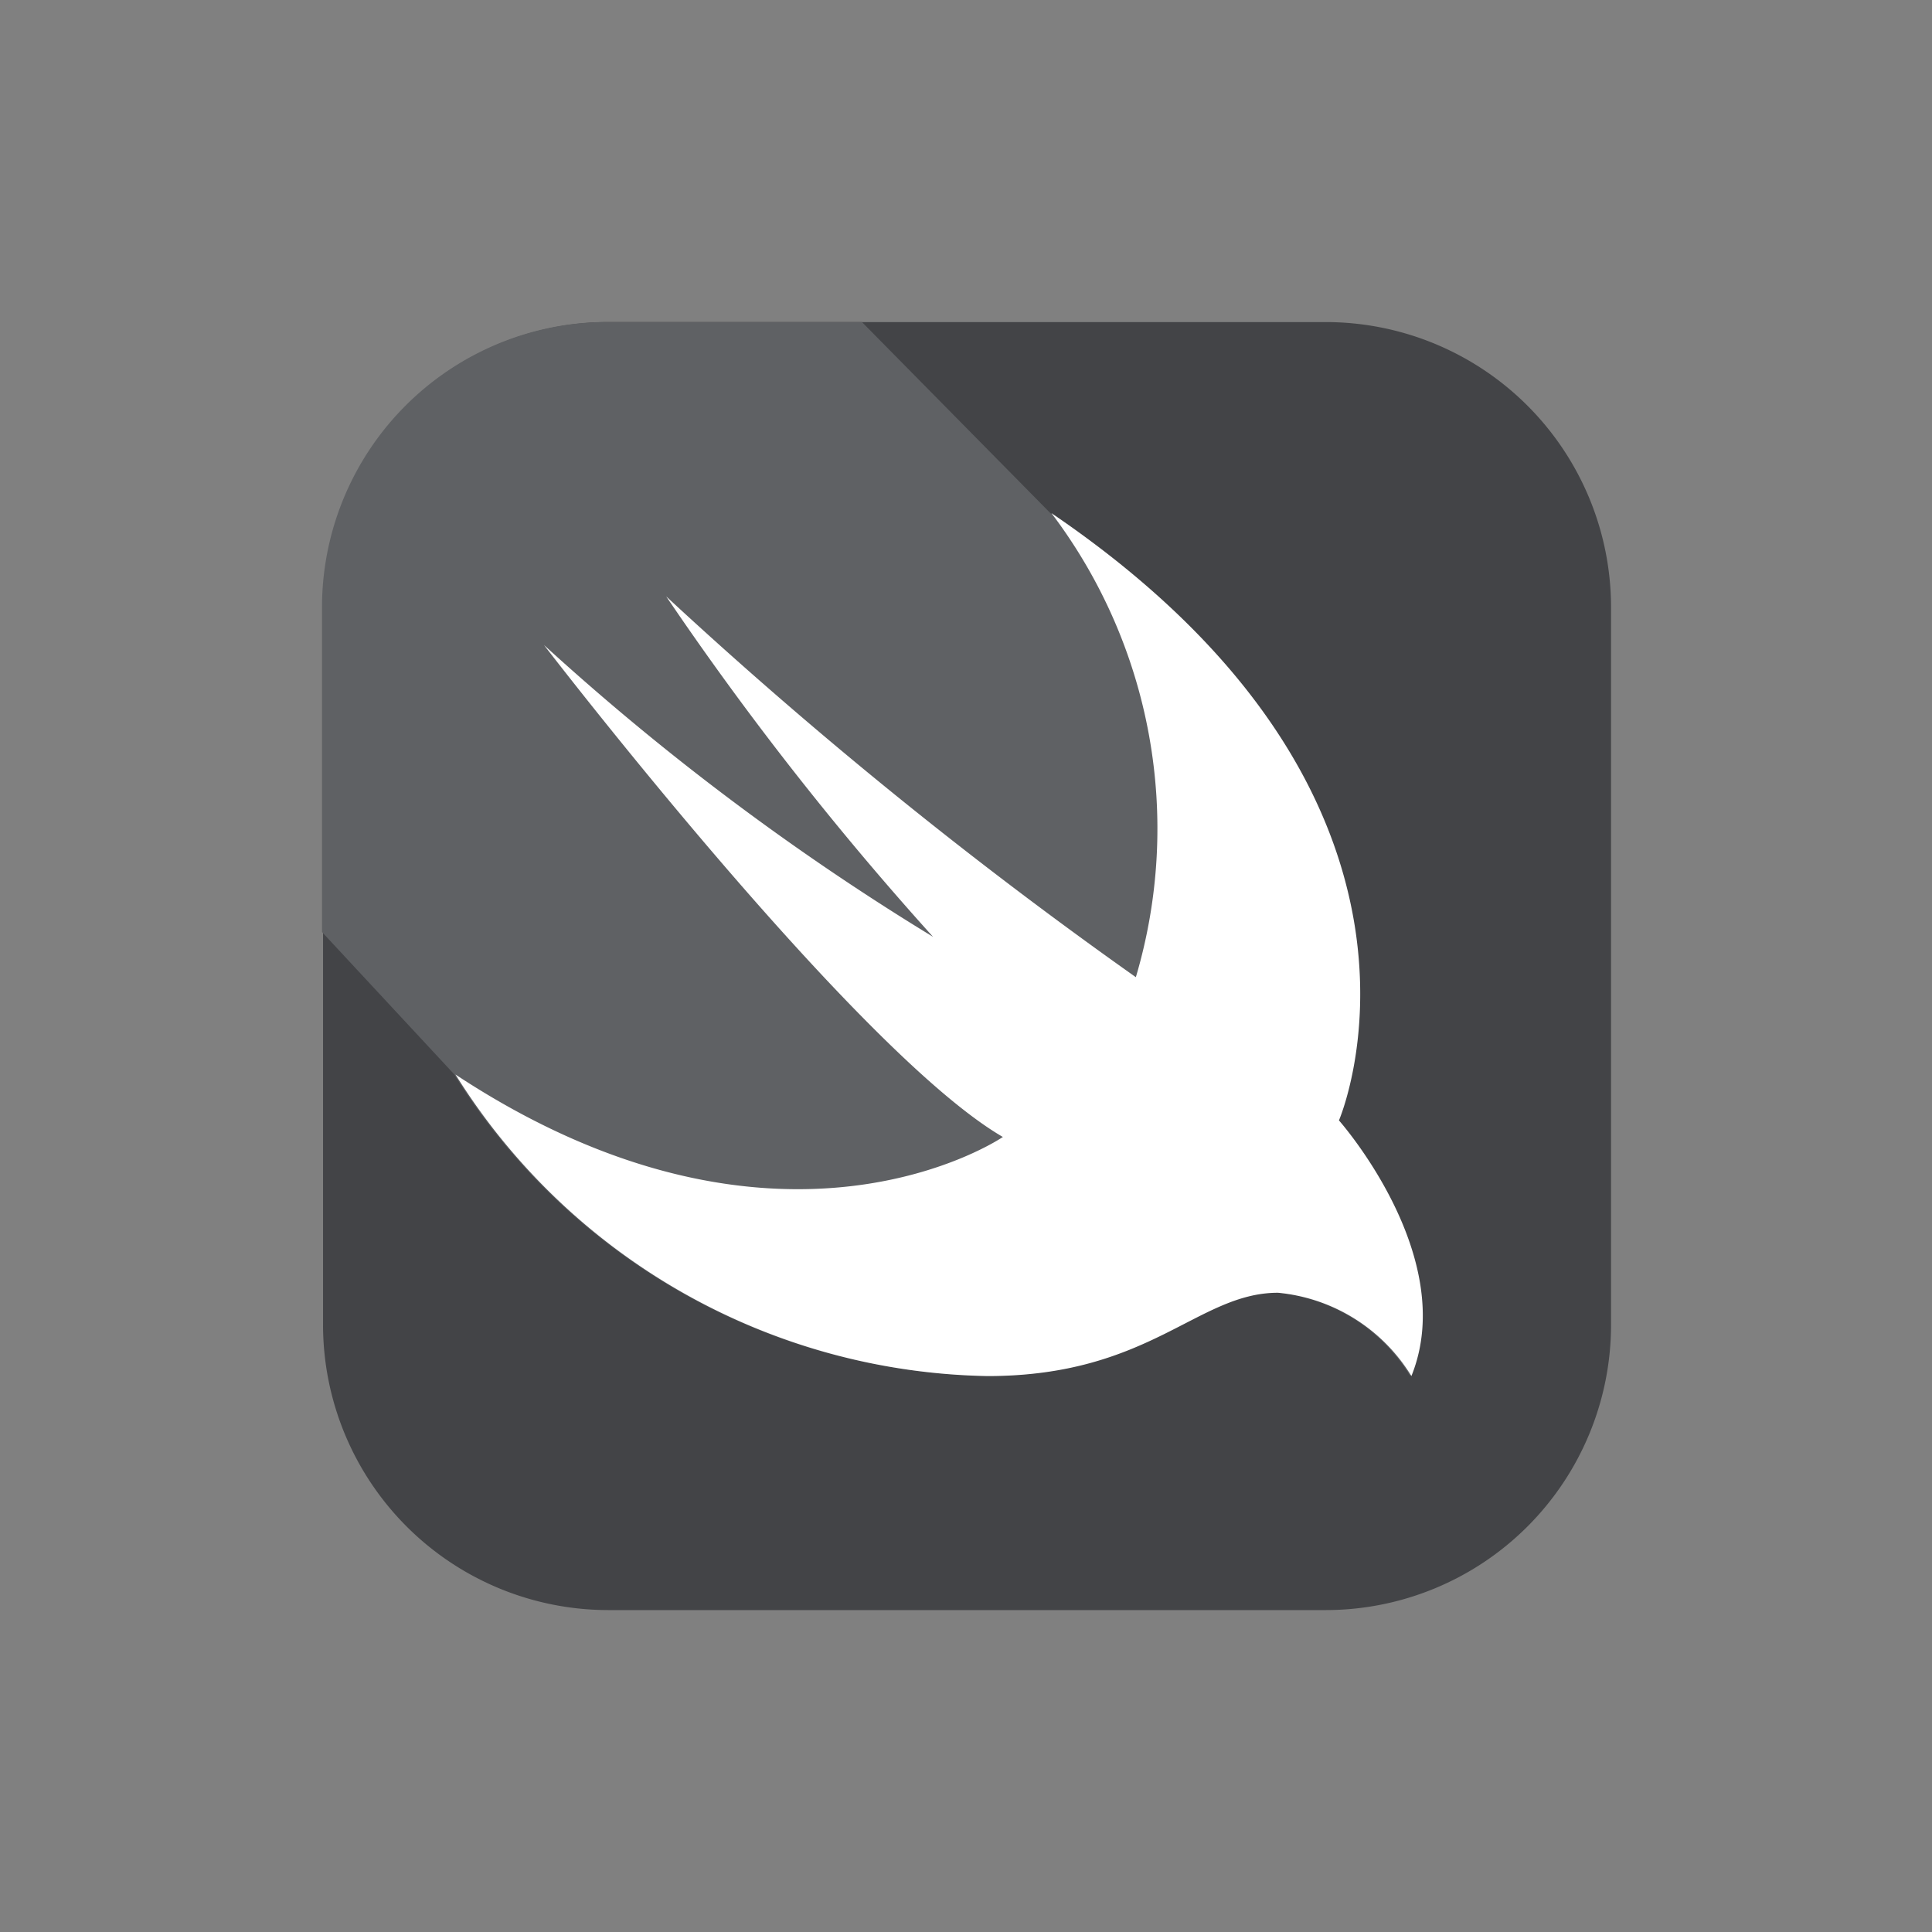
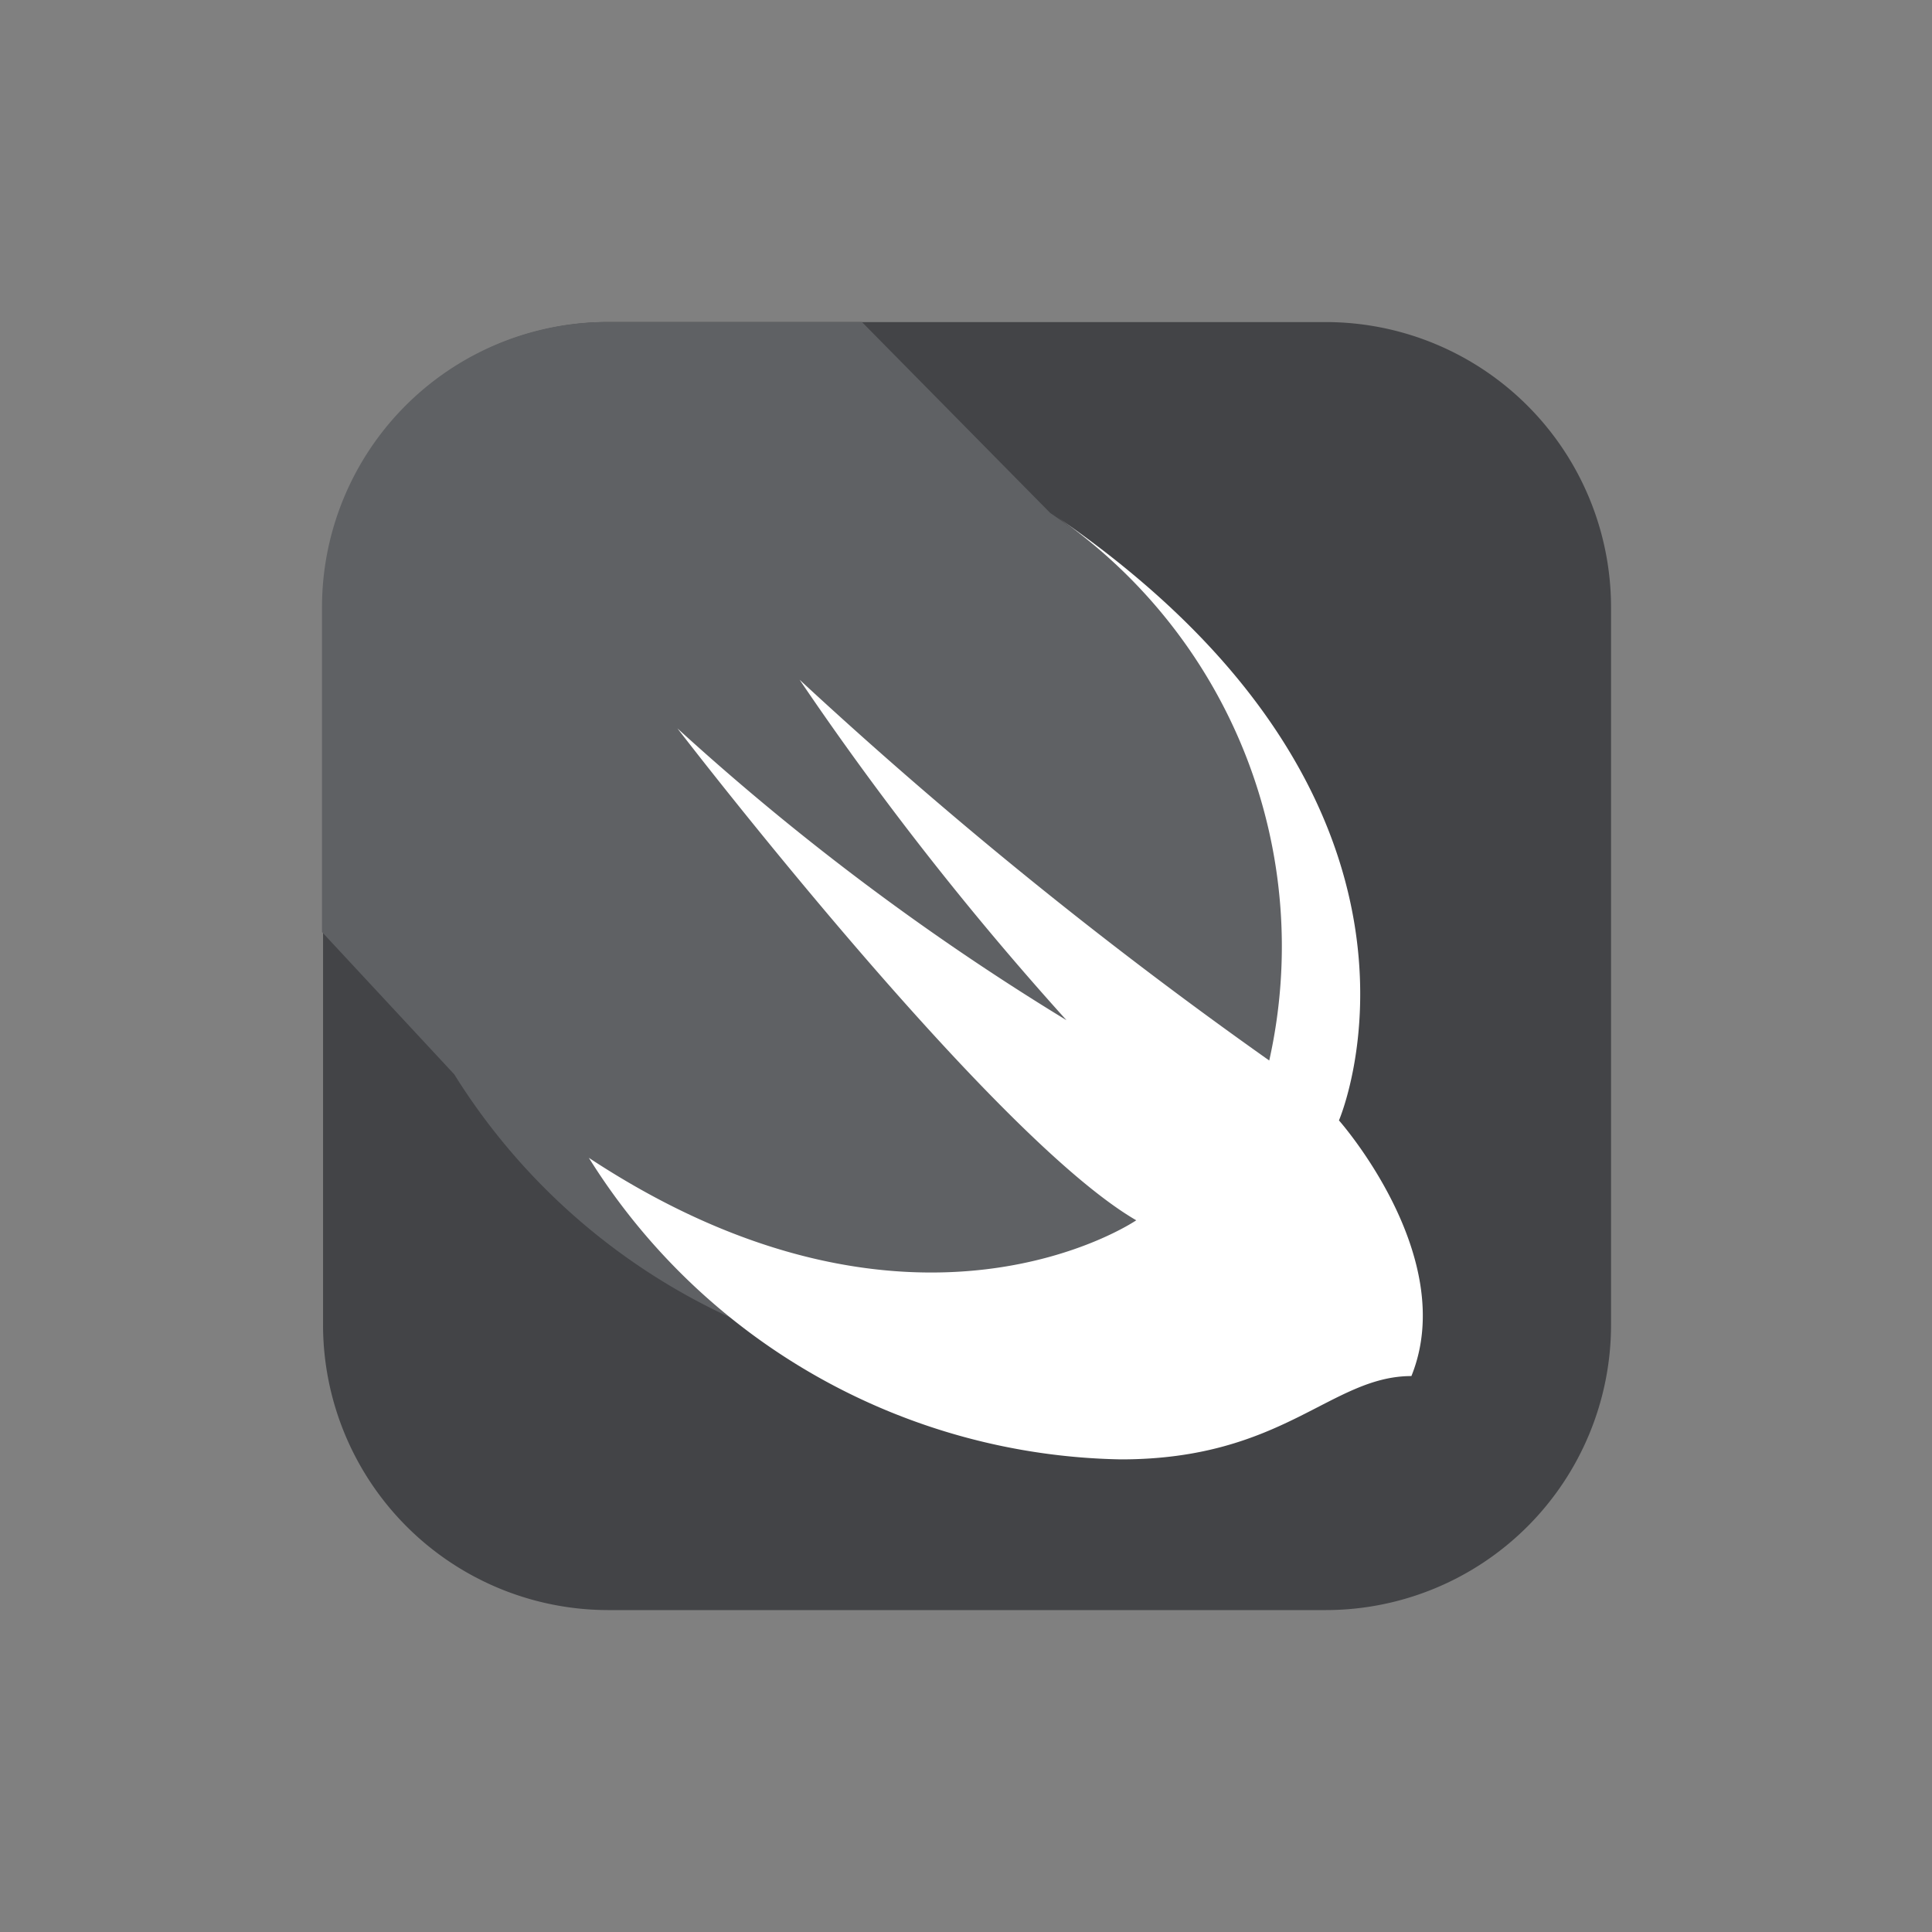
<svg xmlns="http://www.w3.org/2000/svg" viewBox="0 0 24 24">
  <rect x="0" y="0" width="24" height="24" fill="#808080" stroke="none" />
  <defs>
    <style>
      .cls-1 {
        fill: none;
      }

      .cls-2 {
        fill: #434447;
      }

      .cls-3 {
        fill: #5f6164;
      }

      .cls-4 {
        fill: #fff;
      }
    </style>
  </defs>
  <g id="Groupe_7728" data-name="Groupe 7728" transform="translate(-281 -766)">
-     <rect id="Rectangle_11552" data-name="Rectangle 11552" class="cls-1" width="24" height="24" transform="translate(281 766)" />
    <g id="Groupe_7706" data-name="Groupe 7706" transform="translate(252.247 66)">
      <path id="Tracé_10237" data-name="Tracé 10237" class="cls-2" d="M4.544.1h8.912A3.545,3.545,0,0,1,17,3.644v8.912A3.545,3.545,0,0,1,13.456,16.1H4.544A3.545,3.545,0,0,1,1,12.556V3.644A3.545,3.545,0,0,1,4.544.1Z" transform="translate(31.766 703.901)" />
      <path id="Tracé_10238" data-name="Tracé 10238" class="cls-3" d="M13.518,13.092a2.182,2.182,0,0,0-1.657-1.035c-1,0-1.589,1.035-3.608,1.035a7.956,7.956,0,0,1-6.61-3.746h0L0,7.578V3.544A3.545,3.545,0,0,1,3.544,0H6.707L9.047,2.373h0c5.283,3.591,3.575,7.544,3.575,7.544S14.122,11.608,13.518,13.092Z" transform="translate(32.753 704)" />
-       <path id="Tracé_10239" data-name="Tracé 10239" class="cls-4" d="M137.206,186.2c5.282,3.59,3.572,7.544,3.572,7.544s1.5,1.692.9,3.176a2.182,2.182,0,0,0-1.657-1.035c-1,0-1.589,1.035-3.608,1.035a7.956,7.956,0,0,1-6.61-3.746c4.041,2.663,6.8.776,6.8.776-1.823-1.059-5.7-6.111-5.7-6.111a31.393,31.393,0,0,0,4.833,3.625,38.628,38.628,0,0,1-3.315-4.229,56.993,56.993,0,0,0,5.834,4.73A6.492,6.492,0,0,0,137.206,186.2Z" transform="translate(-95.392 520.174)" />
+       <path id="Tracé_10239" data-name="Tracé 10239" class="cls-4" d="M137.206,186.2c5.282,3.59,3.572,7.544,3.572,7.544s1.5,1.692.9,3.176c-1,0-1.589,1.035-3.608,1.035a7.956,7.956,0,0,1-6.61-3.746c4.041,2.663,6.8.776,6.8.776-1.823-1.059-5.7-6.111-5.7-6.111a31.393,31.393,0,0,0,4.833,3.625,38.628,38.628,0,0,1-3.315-4.229,56.993,56.993,0,0,0,5.834,4.73A6.492,6.492,0,0,0,137.206,186.2Z" transform="translate(-95.392 520.174)" />
    </g>
  </g>
</svg>